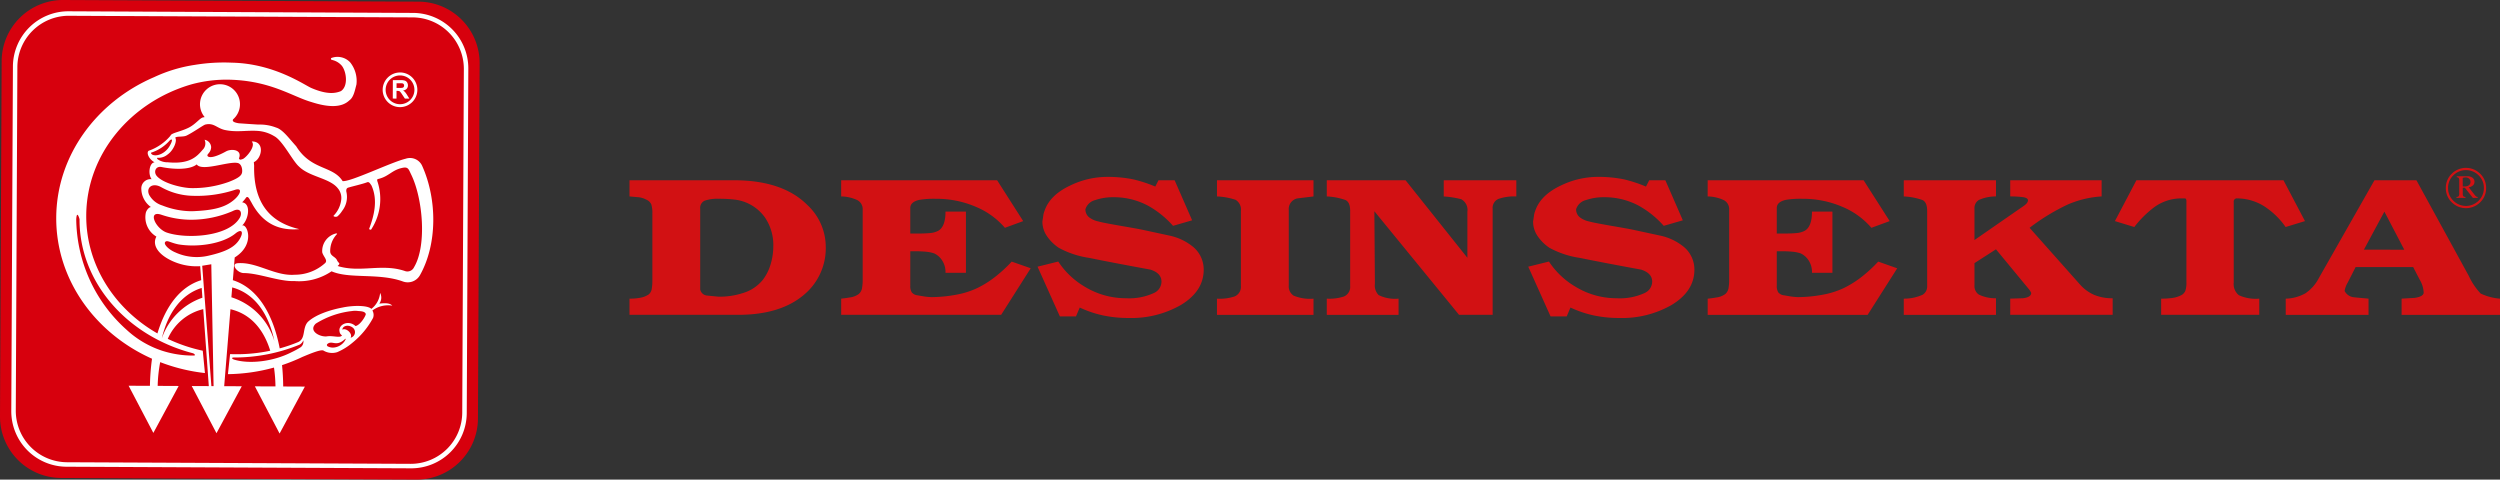
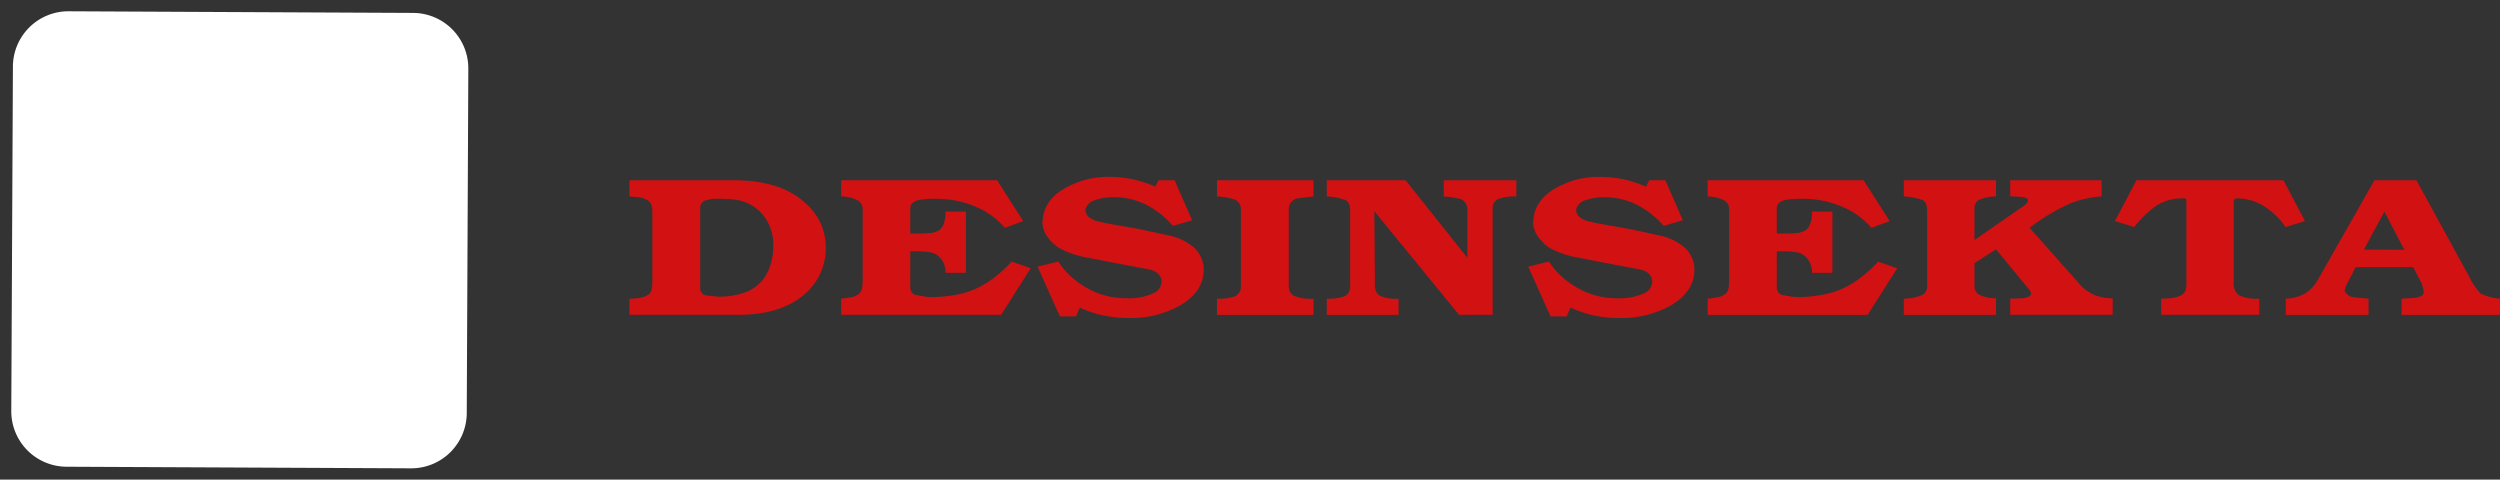
<svg xmlns="http://www.w3.org/2000/svg" width="417.002" height="80" viewBox="0 0 417.002 80">
  <rect x="0" y="0" width="417.002" height="80" fill="#333333" stroke="none" />
  <g id="logo" transform="translate(111 4)">
    <g id="nápis" transform="translate(-5.998 24)">
      <path id="Path_855" data-name="Path 855" d="M289.3,16.3l6.734.005-3.318-6.353Zm-13.041,8.169a7.011,7.011,0,0,0,3.3-.905,6.867,6.867,0,0,0,2.219-2.518l9.282-16.326h7L306.8,20.683a10.909,10.909,0,0,0,1.973,2.93,9.1,9.1,0,0,0,3.229.856v2.7H295.588v-2.7l2.2-.131q1.48-.231,1.48-.889a4.5,4.5,0,0,0-.605-2.041q-.606-1.153-1.144-2.206h-9.6l-1.345,2.633a3.9,3.9,0,0,0-.493,1.35,1.95,1.95,0,0,0,1.569,1.053q.224.033,2.421.23v2.7H276.261ZM247.768,11.532l3.587-6.814h24.528l3.587,6.814-3.229.987a12.9,12.9,0,0,0-3.229-3.226,8.5,8.5,0,0,0-4.843-1.547.52.52,0,0,0-.583.592v13.43a2.383,2.383,0,0,0,.852,2.123,6.76,6.76,0,0,0,3.408.576v2.7H255.48v-2.7a12.912,12.912,0,0,0,1.883-.115,4.681,4.681,0,0,0,1.368-.412,1.487,1.487,0,0,0,.785-.779,4.223,4.223,0,0,0,.179-1.4V8.208q0-.461-.269-.461h-.717a7.628,7.628,0,0,0-4.574,1.613A17.374,17.374,0,0,0,251,12.52Zm-23.426,7.011v3.714a1.713,1.713,0,0,0,.717,1.526,6.316,6.316,0,0,0,2.87.62v2.765H212.548v-2.7a7.468,7.468,0,0,0,3.162-.658,1.6,1.6,0,0,0,.74-1.415V9.821q0-1.416-.762-1.794a10.687,10.687,0,0,0-3.14-.609v-2.7h15.381v2.7a6.788,6.788,0,0,0-2.855.592,1.559,1.559,0,0,0-.733,1.415v5.267l7.982-5.53q.942-.593.941-1.086,0-.429-.874-.544a16.255,16.255,0,0,0-2.085-.115v-2.7h15.246v2.7a16.8,16.8,0,0,0-5.65,1.349,34.927,34.927,0,0,0-6.367,3.884l8.341,9.381a6.851,6.851,0,0,0,2.4,1.794,7.756,7.756,0,0,0,3.116.576v2.765H230.306v-2.7l2.107-.066q1.39-.164,1.39-.889a2.941,2.941,0,0,0-.359-.592l-5.516-6.682ZM179.84,4.718h26.008l4.35,6.814-3.049,1.119a12.941,12.941,0,0,0-4.932-3.538,16.514,16.514,0,0,0-6.547-1.3,15.074,15.074,0,0,0-2.735.165q-1.57.329-1.57,1.382v4.246h1.3q1.211,0,2.018-.082a3.526,3.526,0,0,0,1.345-.378q1.21-.691,1.211-3.193h3.408v10.2h-3.408a3.552,3.552,0,0,0-.568-2.074,3.231,3.231,0,0,0-1.3-1.152,5.633,5.633,0,0,0-1.293-.28,17.9,17.9,0,0,0-1.891-.083h-.822V22.3a2.015,2.015,0,0,0,.247,1.119,1.443,1.443,0,0,0,.979.494q.74.132,1.166.2a11.01,11.01,0,0,0,1.136.1,22.892,22.892,0,0,0,4-.379,13.941,13.941,0,0,0,3.722-1.168,17.051,17.051,0,0,0,3.169-2.041,23.274,23.274,0,0,0,2.5-2.337l3.169,1.119-4.933,7.768H179.84v-2.7q.9-.1,1.435-.2a3.185,3.185,0,0,0,1.5-.576,1.668,1.668,0,0,0,.538-.955,8.12,8.12,0,0,0,.112-1.5V9.623a1.685,1.685,0,0,0-.942-1.613,6.627,6.627,0,0,0-2.646-.592Zm-9.75,0h2.691l2.915,6.682-3.184.922a15.9,15.9,0,0,0-4.17-3.358,12.071,12.071,0,0,0-5.784-1.415,9.134,9.134,0,0,0-3.027.477,2.274,2.274,0,0,0-1.636,1.531,1.672,1.672,0,0,0,.672,1.383,3.854,3.854,0,0,0,1.525.658q.628.2,4.26.823,2.287.395,2.915.527l4.574.987a9.3,9.3,0,0,1,4.035,1.909,4.929,4.929,0,0,1,1.749,3.786q0,3.621-3.856,5.925a16.693,16.693,0,0,1-8.7,2.139,20.5,20.5,0,0,1-4.148-.411,17.912,17.912,0,0,1-3.968-1.333l-.628,1.481h-2.691l-3.722-8.295,3.453-.856a13.447,13.447,0,0,0,4.395,4.18,13.168,13.168,0,0,0,6.906,1.942,9.881,9.881,0,0,0,4.618-.856,2.11,2.11,0,0,0,1.3-1.909q0-1.416-1.838-2.008-6.457-1.185-10.224-1.958a15.219,15.219,0,0,1-5.067-1.679,7.4,7.4,0,0,1-2.018-2.008,4.289,4.289,0,0,1-.718-2.386q.135-.856.157-1.07a3.473,3.473,0,0,1,.2-.708q.9-2.666,4.394-4.279a14.081,14.081,0,0,1,5.919-1.383,21.464,21.464,0,0,1,4.439.4,22.944,22.944,0,0,1,3.722,1.218ZM138.368,27.167,124.243,9.887l.09,12.08a2.276,2.276,0,0,0,.628,1.909,6.208,6.208,0,0,0,3.318.592v2.7H116.306v-2.7a7.827,7.827,0,0,0,2.87-.362,1.733,1.733,0,0,0,1.032-1.745V9.821q0-1.416-.762-1.794a10.681,10.681,0,0,0-3.139-.609v-2.7h13.139l10.314,12.936v-7.7a2.023,2.023,0,0,0-1.031-2.073,15.417,15.417,0,0,0-2.915-.461v-2.7h12.107v2.7a8.071,8.071,0,0,0-2.982.411,1.623,1.623,0,0,0-.964,1.662V27.167ZM97.991,7.418v-2.7h16.1v2.7l-2.691.329a1.815,1.815,0,0,0-1.435,1.942V22.3a1.817,1.817,0,0,0,.807,1.662,7.066,7.066,0,0,0,3.318.51v2.7h-16.1v-2.7a8.009,8.009,0,0,0,2.915-.362,1.726,1.726,0,0,0,1.076-1.745V9.821a1.872,1.872,0,0,0-.9-1.843,11.274,11.274,0,0,0-3.094-.559m-9.75-2.7h2.69L93.847,11.4l-3.184.922a15.9,15.9,0,0,0-4.17-3.358,12.071,12.071,0,0,0-5.784-1.415,9.134,9.134,0,0,0-3.027.477,2.275,2.275,0,0,0-1.636,1.531,1.673,1.673,0,0,0,.672,1.383,3.856,3.856,0,0,0,1.525.658q.627.2,4.26.823,2.287.395,2.915.527l4.574.987a9.308,9.308,0,0,1,4.035,1.909,4.93,4.93,0,0,1,1.749,3.786q0,3.621-3.856,5.925a16.692,16.692,0,0,1-8.7,2.139,20.5,20.5,0,0,1-4.148-.411A17.914,17.914,0,0,1,75.1,25.95l-.628,1.481H71.785l-3.722-8.295,3.453-.856a13.442,13.442,0,0,0,4.394,4.18A13.17,13.17,0,0,0,82.816,24.4a9.882,9.882,0,0,0,4.619-.856,2.11,2.11,0,0,0,1.3-1.909q0-1.416-1.838-2.008-6.457-1.185-10.224-1.958a15.216,15.216,0,0,1-5.067-1.679,7.4,7.4,0,0,1-2.018-2.008A4.289,4.289,0,0,1,68.87,11.6q.135-.856.157-1.07a3.465,3.465,0,0,1,.2-.708q.9-2.666,4.395-4.279a14.078,14.078,0,0,1,5.919-1.383,21.466,21.466,0,0,1,4.44.4A22.943,22.943,0,0,1,87.7,5.772Zm-52.932,0H61.318l4.35,6.814-3.049,1.119a12.945,12.945,0,0,0-4.933-3.538,16.51,16.51,0,0,0-6.547-1.3,15.074,15.074,0,0,0-2.735.165q-1.57.329-1.57,1.382v4.246h1.3q1.211,0,2.018-.082a3.522,3.522,0,0,0,1.345-.378q1.211-.691,1.211-3.193h3.408v10.2H52.708a3.552,3.552,0,0,0-.568-2.074,3.236,3.236,0,0,0-1.3-1.152,5.637,5.637,0,0,0-1.293-.28,17.9,17.9,0,0,0-1.891-.083h-.822V22.3a2.012,2.012,0,0,0,.247,1.119,1.441,1.441,0,0,0,.979.494q.74.132,1.166.2a11,11,0,0,0,1.136.1,22.891,22.891,0,0,0,4-.379,13.935,13.935,0,0,0,3.721-1.168,17.041,17.041,0,0,0,3.169-2.041,23.305,23.305,0,0,0,2.5-2.337L66.922,19.4,61.99,27.167H35.309v-2.7q.9-.1,1.435-.2a3.181,3.181,0,0,0,1.5-.576,1.667,1.667,0,0,0,.538-.955,8.126,8.126,0,0,0,.112-1.5V9.623a1.685,1.685,0,0,0-.942-1.613,6.625,6.625,0,0,0-2.646-.592ZM0,7.418v-2.7H17.4q8.161,0,12.286,4.148a9.558,9.558,0,0,1,3.049,6.912,10.092,10.092,0,0,1-3.542,7.966q-3.946,3.423-11.076,3.423H0v-2.7a8.843,8.843,0,0,0,1.951-.181,3.454,3.454,0,0,0,1.278-.543,1.562,1.562,0,0,0,.471-.839,8.64,8.64,0,0,0,.112-1.662V10.315a4.859,4.859,0,0,0-.179-1.58,1.6,1.6,0,0,0-.852-.79,3.465,3.465,0,0,0-1.345-.4Q.314,7.451,0,7.418M11.793,22.395v.527a1.259,1.259,0,0,0,1.069,1.02c.65.066,1.323.132,2,.2a12.646,12.646,0,0,0,4.006-.592,6.747,6.747,0,0,0,3.385-2.238,8.063,8.063,0,0,0,1.308-2.65,10.49,10.49,0,0,0,.426-2.946A8.172,8.172,0,0,0,22.6,10.94a7.222,7.222,0,0,0-5.112-3,21.813,21.813,0,0,0-2.6-.132,6.522,6.522,0,0,0-2.332.313,1.313,1.313,0,0,0-.762,1.366Z" transform="translate(0 -2.653)" fill="#d21113" fill-rule="evenodd" />
-       <path id="Path_856" data-name="Path 856" d="M839.475,3.092c.108.006.188.009.243.009a1.257,1.257,0,0,0,.8-.209.683.683,0,0,0,.25-.549.7.7,0,0,0-.225-.535.862.862,0,0,0-.619-.213,1.5,1.5,0,0,0-.454.085Zm-1-1.691h1.72a1.413,1.413,0,0,1,.929.262.818.818,0,0,1,.31.647.832.832,0,0,1-.226.588,1.378,1.378,0,0,1-.736.344l.957,1.227a1.609,1.609,0,0,0,.3.314.611.611,0,0,0,.236.071V5h-.8l-1.335-1.686h-.351v.932a.838.838,0,0,0,.087.482.531.531,0,0,0,.364.121V5h-1.5v-.15a.527.527,0,0,0,.369-.126.775.775,0,0,0,.091-.457V2.106a.69.69,0,0,0-.091-.42.462.462,0,0,0-.327-.133ZM843,3.362a2.879,2.879,0,0,0-.874-2.113,2.984,2.984,0,0,0-4.224,0,2.885,2.885,0,0,0-.874,2.113,2.885,2.885,0,0,0,.874,2.111,2.984,2.984,0,0,0,4.224,0A2.879,2.879,0,0,0,843,3.362m.373,0a3.237,3.237,0,0,1-.983,2.376,3.356,3.356,0,0,1-4.752,0,3.237,3.237,0,0,1-.985-2.376,3.237,3.237,0,0,1,.985-2.378,3.36,3.36,0,0,1,4.752,0,3.237,3.237,0,0,1,.983,2.378" transform="translate(-533.69 0)" fill="#d21113" fill-rule="evenodd" />
    </g>
    <g id="trojzubec" transform="translate(-111 -4)">
-       <path id="Path_681" data-name="Path 681" d="M10.536,0l59.3.276A10.242,10.242,0,0,1,80,10.536l-.276,59.3A10.241,10.241,0,0,1,69.466,80l-59.3-.274A10.242,10.242,0,0,1,0,69.466l.276-59.3A10.242,10.242,0,0,1,10.536,0" transform="translate(0 0)" fill="#d7000d" fill-rule="evenodd" />
      <path id="Path_683" data-name="Path 683" d="M10.464.927,67.981,1.2a9.251,9.251,0,0,1,9.181,9.269L76.9,67.979a9.254,9.254,0,0,1-9.269,9.183L10.11,76.895A9.254,9.254,0,0,1,.927,67.626L1.2,10.11A9.252,9.252,0,0,1,10.464.927" transform="translate(0.955 0.955)" fill="#fff" fill-rule="evenodd" />
-       <path id="Path_684" data-name="Path 684" d="M10.166,1.3l57.345.266a8.589,8.589,0,0,1,8.523,8.6L75.766,67.51a8.586,8.586,0,0,1-8.6,8.523L9.818,75.767a8.588,8.588,0,0,1-8.521-8.6L1.563,9.819a8.589,8.589,0,0,1,8.6-8.523" transform="translate(1.336 1.335)" fill="#d7000d" fill-rule="evenodd" />
-       <path id="Path_685" data-name="Path 685" d="M61.383,9.839l.459,0a2.4,2.4,0,0,0,.56-.035.341.341,0,0,0,.175-.13.409.409,0,0,0,.063-.231.348.348,0,0,0-.315-.372,4.524,4.524,0,0,0-.455-.012l-.483,0Zm-.629,1.772.014-3.078,1.308.006a2.22,2.22,0,0,1,.717.087.715.715,0,0,1,.357.3.906.906,0,0,1,.132.485.832.832,0,0,1-.207.573.975.975,0,0,1-.611.28,1.448,1.448,0,0,1,.333.26,3.681,3.681,0,0,1,.351.5l.374.6-.743,0-.447-.672a4.419,4.419,0,0,0-.325-.453.5.5,0,0,0-.187-.13,1.115,1.115,0,0,0-.313-.037h-.126l-.006,1.285Zm1.222-3.856a2.4,2.4,0,1,1-2.41,2.388,2.4,2.4,0,0,1,2.41-2.388m0-.5a2.893,2.893,0,1,1-2.907,2.879A2.9,2.9,0,0,1,61.977,7.26M45.834,51.94a1.17,1.17,0,0,1-.441,1.153,14.714,14.714,0,0,1-1.5.818c-3.171,1.634-7.216,2.008-9.638,1.232-.422-.158-.365-.351-.014-.341a28.517,28.517,0,0,0,10.964-2.14,1.31,1.31,0,0,0,.625-.723M29,44.832a10.916,10.916,0,0,0-6.771,6.785c.979-4.16,3.192-7.342,6.653-8.414Zm4.97-1.716c3.772,1.009,6.109,4.442,7.035,8.94a10.9,10.9,0,0,0-7.169-7.3ZM8.508,31.738c-.049,10.531,7.949,19.5,18.884,22.348.39.124.443.392.215.394a16.811,16.811,0,0,1-5.393-.828,16.2,16.2,0,0,1-5.9-3.51A25.076,25.076,0,0,1,7.956,31.734c.112-1.643.552,0,.552,0M20.424,20.644a6.883,6.883,0,0,0,3.151-2.071c.66-.489.2.542.081.727-.692,1.425-2.2,2.03-2.974,1.687-.138-.075-.268-.205-.258-.343m12.889,4.9a17.567,17.567,0,0,1-6.3,1c-1.614-.071-4.548-.812-5.6-1.992-.619-.692-.205-1.73.786-1.519,1.748.357,4.582.564,5.856-.437.855,1.236,5.259-.546,6.806-.242.621.114.82.922.77,1.478s-.439,1-2.311,1.712M22.292,29.436a3.748,3.748,0,0,1-2.177-1.772c-.554-1.226.571-2.077,2-1.279a11.243,11.243,0,0,0,5.273,1.448A20.41,20.41,0,0,0,34.549,26.8c1.283-.333.725,1.019-.629,1.986-1.472,1.1-3.5,1.5-6.666,1.62a13.523,13.523,0,0,1-4.962-.971m.684,4.5c-1.888-.741-3.139-3.726-.818-2.944a15.472,15.472,0,0,0,4.81.834,17.509,17.509,0,0,0,7.1-1.452c1.31-.672,1.624.327,1.167,1.123-1.886,3.24-9.086,3.573-12.257,2.438M24.56,37.3c-1.127-.441-2.2-1.46-1.7-1.827.333-.244.786.179,2.152.463,3.257.53,7.386-.1,9.5-1.821,1.066-.867,1.433-.244.664,1.005s-2.231,2.045-5.2,2.711a8.542,8.542,0,0,1-5.423-.53M52.335,50.16c.69-.365,1.791.729,1.377,1.346a.954.954,0,0,0,.325-1.716c-.611-.465-1.6-.363-1.7.37m-1.308,2.968a1.839,1.839,0,0,1-1.153-.2c-.154-.16-.128-.27-.024-.378.816-.688,1.413.562,2.912-.8.418-.439-.171,1.163-1.734,1.379m-1.247-1.856c1.094-.152,2.193.349,2.507-.169a.8.8,0,0,1-.406-.591c-.3-1.172,1.452-2.061,2.658-.954.81-.169,1.7-1.677,1.712-2-.12-.479-.885-.473-1.285-.512a3.379,3.379,0,0,0-1.023.008,14.387,14.387,0,0,0-6.036,2.1c-1.308,1.261.776,2.276,1.874,2.122M30.5,59.576l.365,0-.38-20.324L28.97,39.5Zm10.69.051a24.482,24.482,0,0,0-.248-3.145,30.209,30.209,0,0,1-7.683,1.1l.357-3.346c.319.012.638.02.96.022a27.1,27.1,0,0,0,5.742-.585c-1.092-3.527-3.238-6.128-6.637-6.923L32.635,59.587l2.934.014L31.35,67.432l-4.126-7.87,2.845.014-.926-12.84a8.645,8.645,0,0,0-5.918,4.956,26.241,26.241,0,0,0,5.835,1.978l.363,3.728a29.86,29.86,0,0,1-7.462-1.821,23.8,23.8,0,0,0-.42,3.959l3.5.016L20.82,67.383l-4.126-7.87,3.555.016a37.428,37.428,0,0,1,.347-4.522C11.119,50.779,4.573,41.8,4.62,31.478c.049-10.363,6.733-19.311,16.31-23.43a24.5,24.5,0,0,1,6.828-2.059,29.963,29.963,0,0,1,6.174-.363c7.053.146,12.087,3.732,13.242,4.227,2.755,1.182,4.1.853,4.924.522,1.253-.818.944-3.212.173-4.217a2.96,2.96,0,0,0-1.71-1,.206.206,0,0,1-.079-.3,2.891,2.891,0,0,1,3.153.7,4.947,4.947,0,0,1,1.06,3.707c-.264.983-.457,2.15-1.19,2.654-1.216,1.163-3.291,1.255-6.347.266C43.95,11.256,40.352,8.6,33.335,8.46a22.268,22.268,0,0,0-6.176.786C17.054,12.176,9.674,20.862,9.625,31.107,9.586,39.389,14.35,46.7,21.5,50.789c1.346-4.5,3.774-7.8,7.3-8.885l-.169-2.331a9.718,9.718,0,0,1-4.4-.753c-2.516-1.068-3.689-2.715-2.905-4.185a3.737,3.737,0,0,1-1.754-4.012c.144-.469.548-.906.843-.914a3.806,3.806,0,0,1-1.6-2.983,1.542,1.542,0,0,1,1.72-1.661c-.646-.828-.394-2.761.491-2.814-1.04-.587-1.389-1.655-.983-1.931A8.346,8.346,0,0,0,23.683,17.8c.1-.445,1.636-.644,3.015-1.324,1.243-.615,1.959-1.736,2.5-1.734.063-.016.124-.03.181-.041a3.335,3.335,0,1,1,4.747.37c-.244.42.363.566.948.664.839.059,2.116.15,3.265.215a7.519,7.519,0,0,1,2.985.51c1.088.311,2.231,1.929,3.316,3.1,2.532,4.071,6.1,3.2,7.75,5.819,1.267.183,8.067-3.139,10.509-3.73a2.227,2.227,0,0,1,2.79,1.259C68.17,28.474,68.2,35.9,65.291,41.072a2.341,2.341,0,0,1-2.867,1.042c-4.042-1.45-8.891-.374-11.88-1.689a9.619,9.619,0,0,1-6.168,1.63c-2.613.1-5.925-1.324-8.475-1.336-1.088,0-2.25-1.545-1.015-1.641,3.173-.264,6.195,2.183,9.526,1.921a7.535,7.535,0,0,0,5.066-1.951c.477-.477-.3-1.062-.489-1.783a3.021,3.021,0,0,1,2.3-3.157c.093,0,.154,0,.187.083A4.085,4.085,0,0,0,50.321,37.2c.1.723.865.778,1.135,1.381.252.558.68.445.1.958,3.748,1.174,7.372-.463,11.205.834a1.215,1.215,0,0,0,1.539-.627c2.17-3.622,1.462-11.482-.459-15.425-.461-.948-.5-1.373-1.539-1.139-1.7.38-2.17,1.373-3.854,1.813-.4.081-.3.193-.27.388a9.269,9.269,0,0,1-.964,7.971c0,.055-.063.112-.187.138-.093-.028-.187-.057-.217-.14.8-2.13,1.521-4.786.382-7.261-.175-.215-.37-.666-.723-.512-.78.3-2.4.66-3.119.883-.416.1-.38.556-.309.814a3.768,3.768,0,0,1-.735,3.078,3.977,3.977,0,0,1-.751.887c-.227.2-.867.039-.633-.13a4.535,4.535,0,0,0,1.234-2.621,2.482,2.482,0,0,0-.579-1.921c-1.35-1.7-4.723-1.886-6.446-3.6-1.08-.918-2.737-4.361-4.166-5.092a6.068,6.068,0,0,0-2.723-.869c-1.927-.132-3.521.284-5.571-.171-1.336-.339-1.787-1.234-3.22-.879-.374.136-1.973,1.281-3.1,1.831-.623.276-1.628.061-1.888.361.374.443-.219,2.061-1.275,2.8a2.4,2.4,0,0,1-1.663.544c-.195,0-.047.154.02.248a2.877,2.877,0,0,0,1.7.5c3.628.351,4.836-.956,5.786-2.077a1.477,1.477,0,0,0,.335-1.681,1.325,1.325,0,0,1,1.094,1.228c-.037,1.011-.841,1.169-.573,1.513.264.313,1.249.2,3.058-.8.891-.493,2.753-.311,2.152,1.167.124.3.28.231.692.085.713-.42,2.138-2.185,1.446-2.883l.1-.028c2.118.065,1.584,2.867.246,3.452l.049.589c-.12,6.024,2.453,9.411,7.543,10.586-3.247.276-6.05-.765-8.01-4.479-.278-.426-.493-1.094-.855-.81a5.926,5.926,0,0,1-.678.816c1.5.187,1.123,2.794,0,3.866.855-.323,2.244,3.167-1.241,5.33l-.309,3.793c4.128,1.3,6.722,5.642,7.815,11.374A25.773,25.773,0,0,0,45,52.218c1.263-.605.638-2.29,1.582-3.342,1.354-1.289,3.947-2.063,5.789-2.406,1.624-.353,4.12-.42,4.816.221a3.769,3.769,0,0,0,1.456-2.662,1.691,1.691,0,0,1-.134,1.787c1.3-.16,1.848,0,2.164.337a4.368,4.368,0,0,0-3.32.812,1.417,1.417,0,0,1,.11,1.243A13.526,13.526,0,0,1,54.079,52.3a10.039,10.039,0,0,1-2.587,1.612,2.823,2.823,0,0,1-2.349-.294c-.546-.116-2.051.5-3.45,1.086a29.427,29.427,0,0,1-3.409,1.373c.118,1.151.183,2.341.195,3.561l3.618.016-4.221,7.831-4.124-7.87Z" transform="translate(4.76 4.828)" fill="#fff" fill-rule="evenodd" />
    </g>
  </g>
</svg>